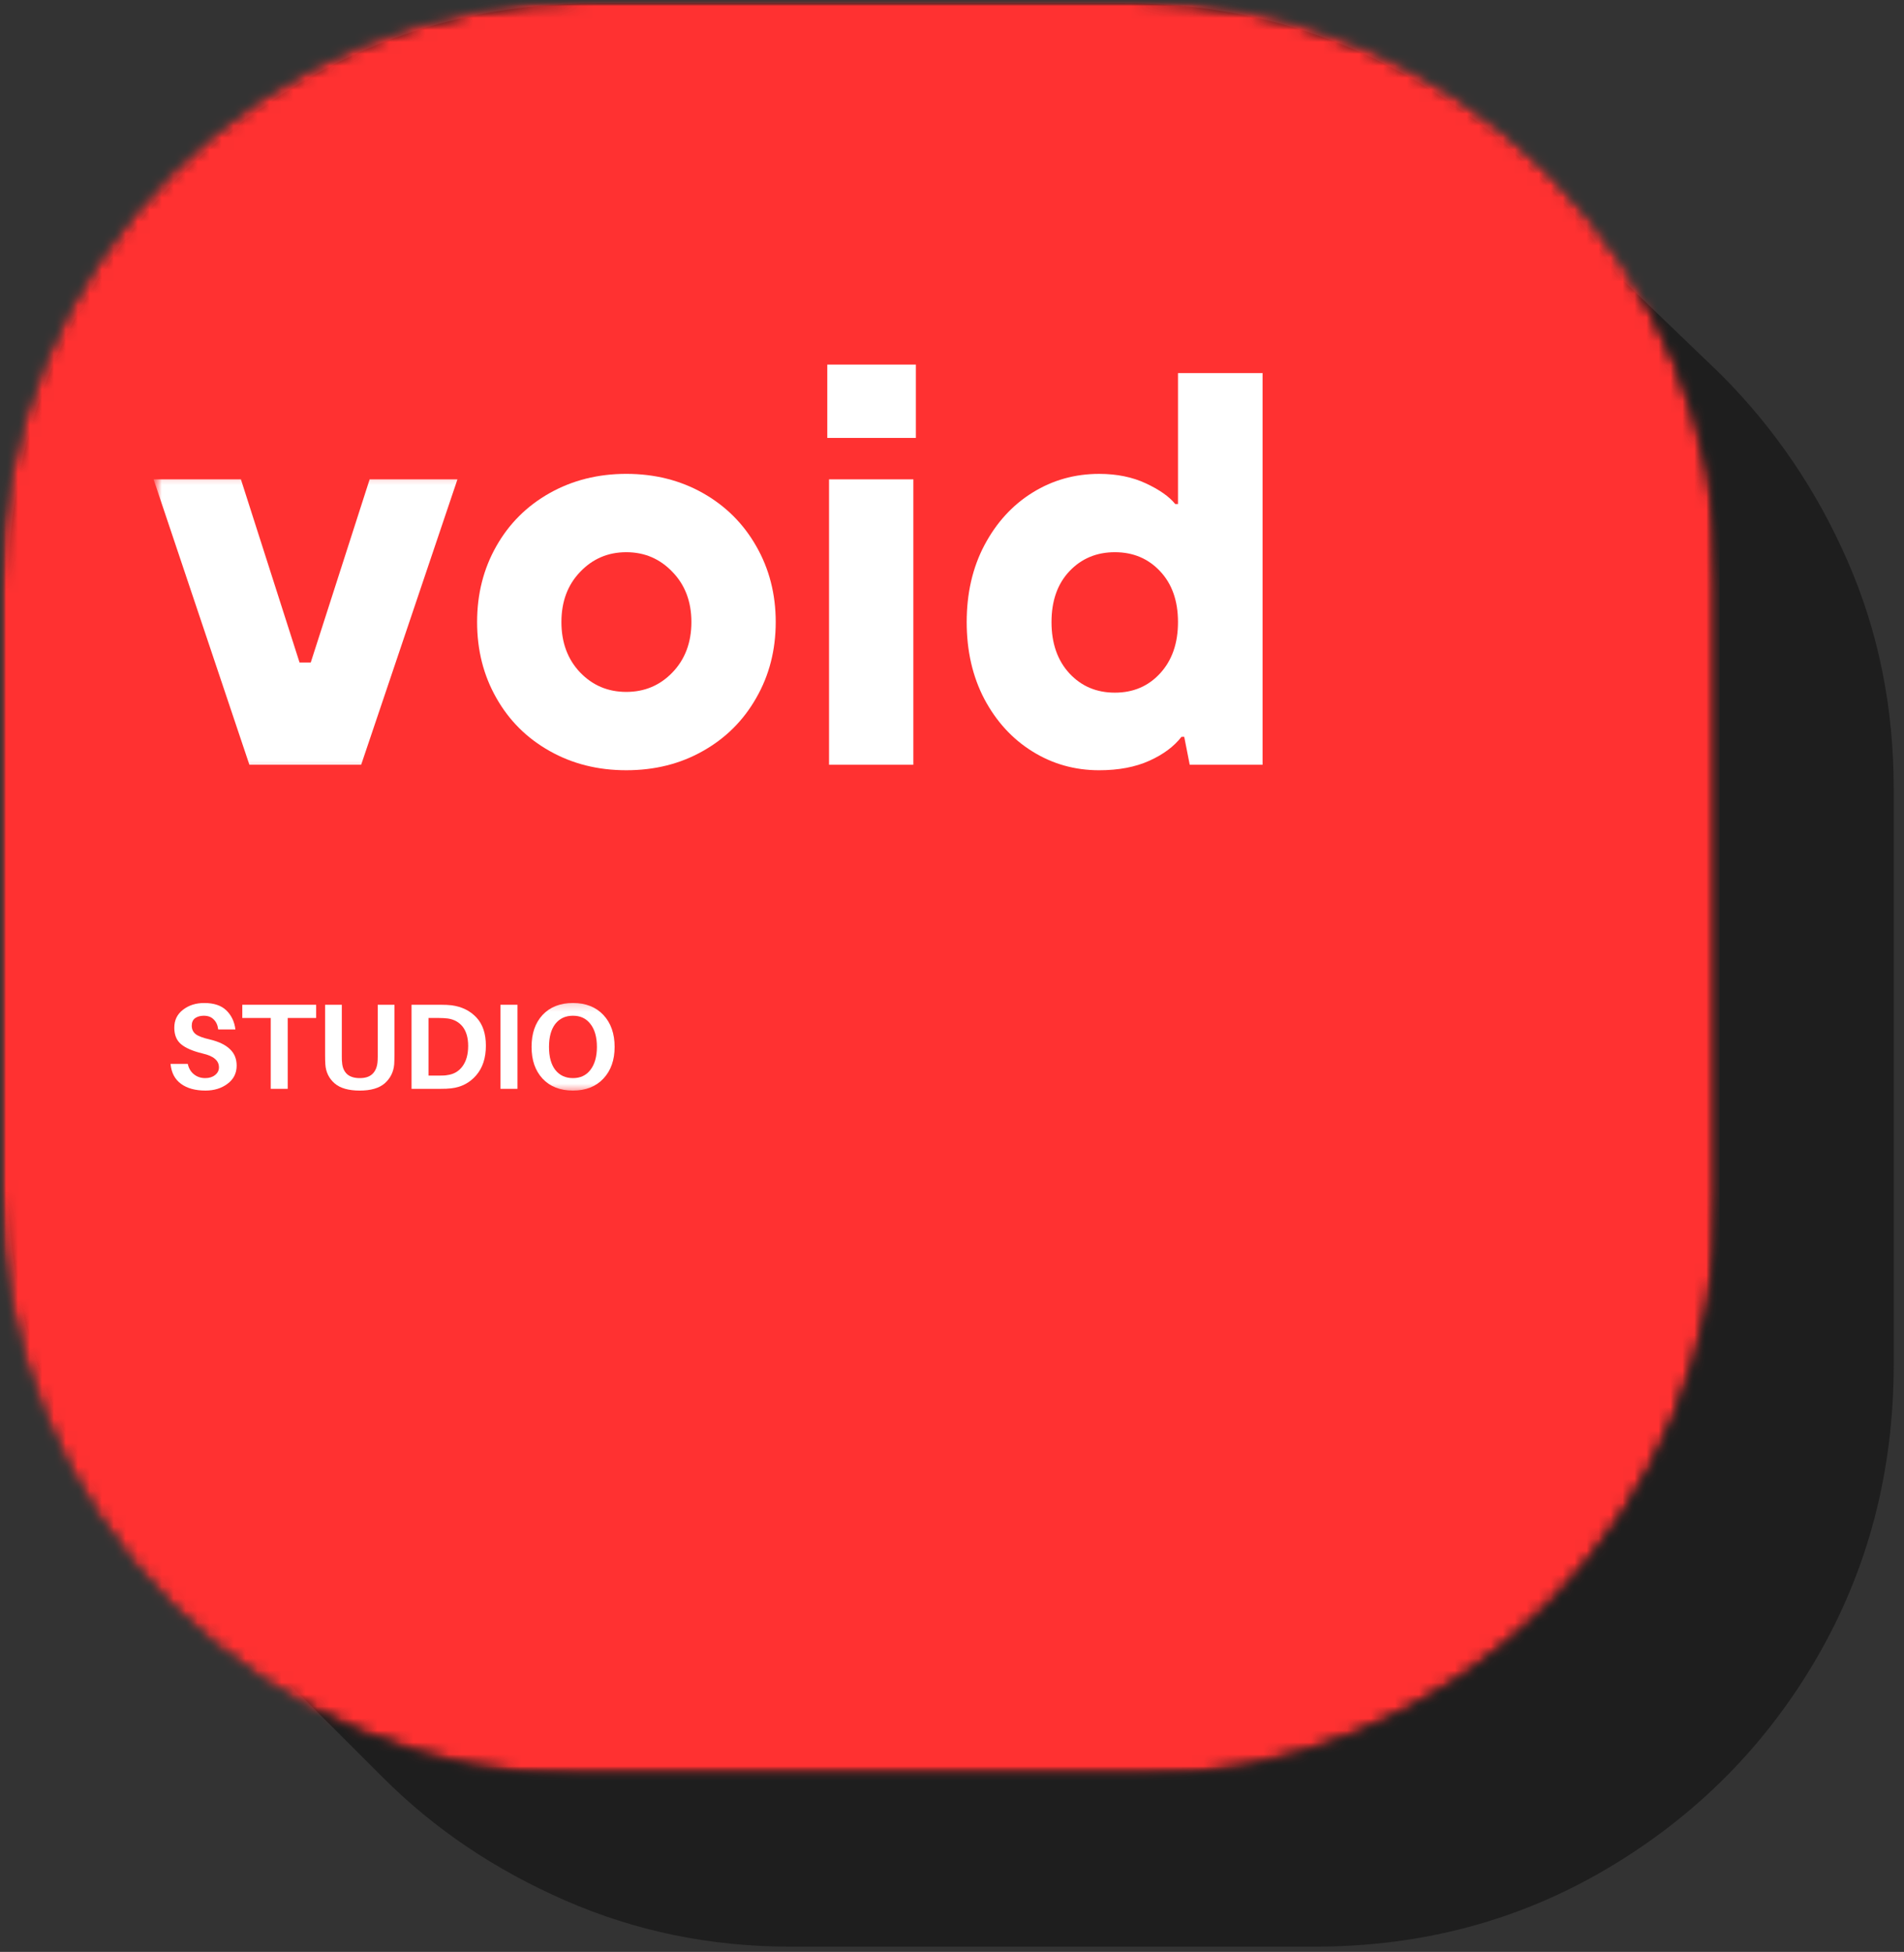
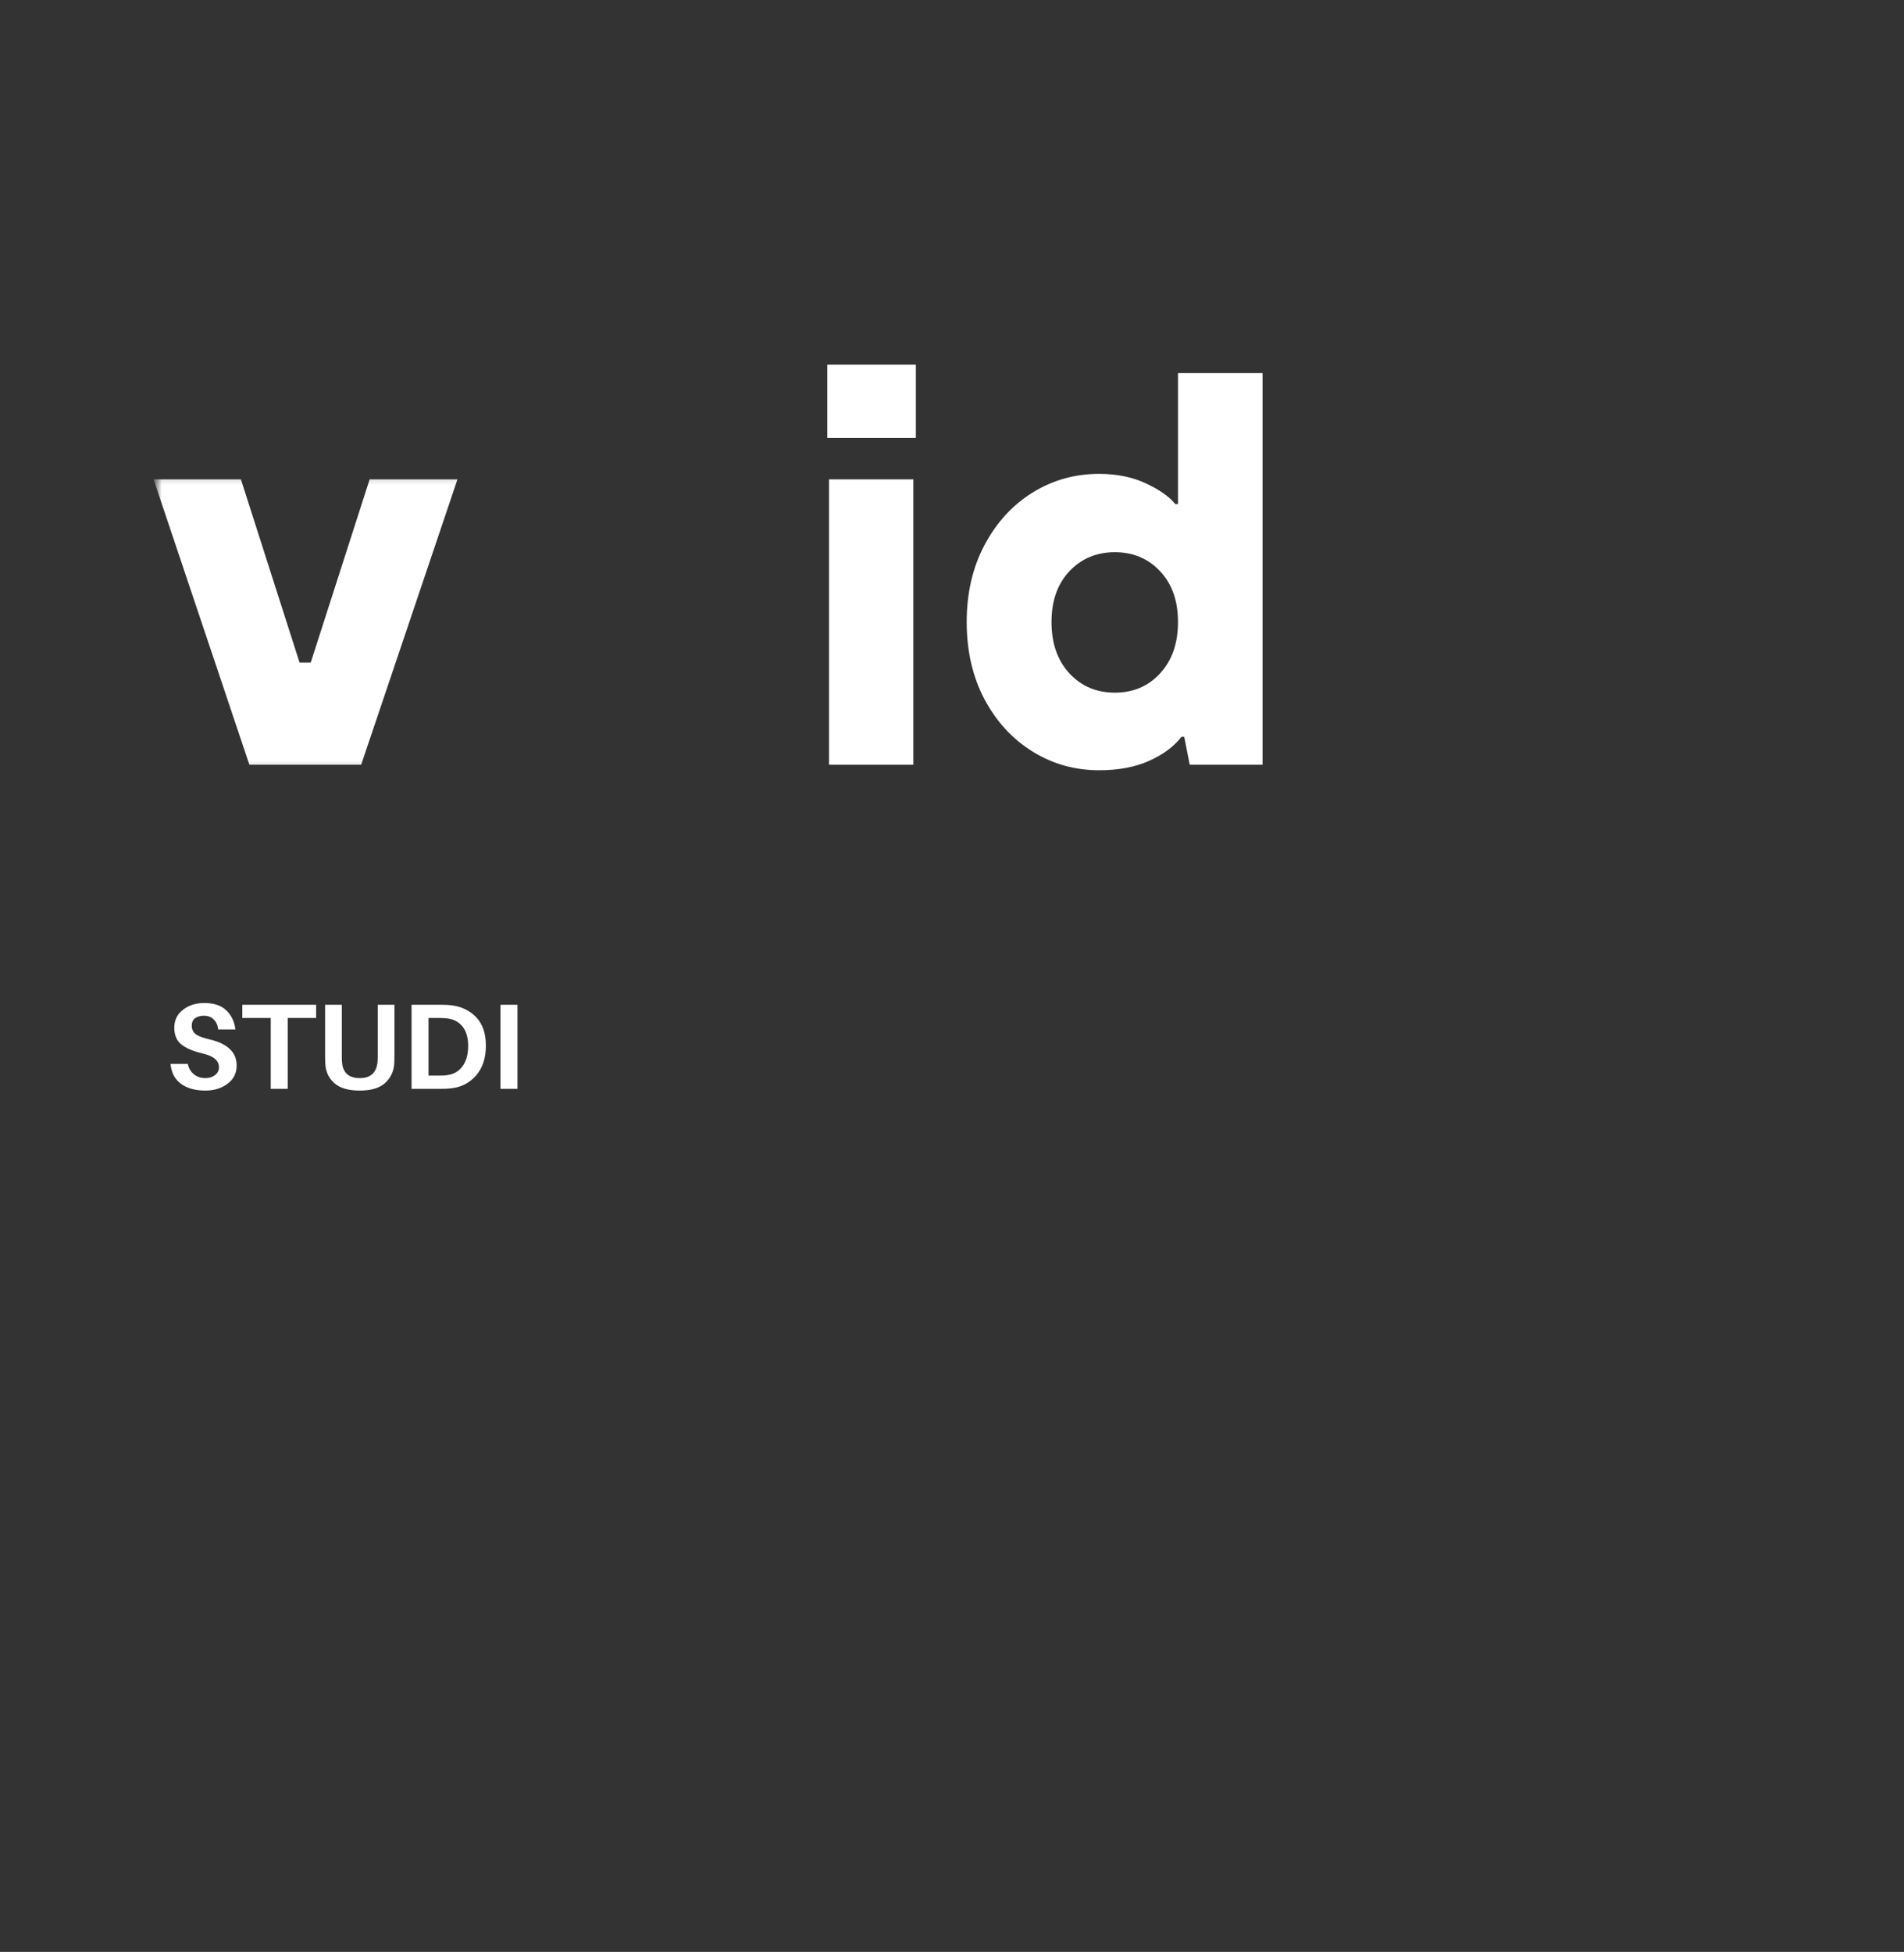
<svg xmlns="http://www.w3.org/2000/svg" width="159" height="163" viewBox="0 0 159 163" fill="none">
  <rect x="0" y="0" width="159" height="163" fill="#333333" stroke="none" />
-   <path d="M32.018 148.476L23.372 139.83C16.538 135.57 11.038 129.757 6.872 122.393C2.715 115.033 0.643 106.867 0.643 97.893V49.872C0.643 40.705 2.83 32.387 7.205 24.913C11.58 17.445 17.502 11.471 24.976 6.997C32.445 2.512 40.773 0.268 49.955 0.268H93.809C102.559 0.268 110.559 2.351 117.809 6.518C125.07 10.674 130.835 16.163 135.101 22.997L143.747 31.309C148.215 35.799 151.731 40.976 154.288 46.851C156.856 52.715 158.143 59.059 158.143 65.893V113.913C158.143 122.872 156.007 131.033 151.747 138.393C147.481 145.752 141.663 151.622 134.288 155.997C126.924 160.372 118.768 162.559 109.809 162.559H65.955C59.33 162.559 53.08 161.273 47.205 158.705C41.34 156.148 36.278 152.736 32.018 148.476Z" fill="#1E1E1E" />
  <mask id="mask0_489_87" style="mask-type:luminance" maskUnits="userSpaceOnUse" x="0" y="0" width="144" height="149">
    <path d="M0 0H143.599V148.63H0V0Z" fill="white" />
  </mask>
  <g mask="url(#mask0_489_87)">
    <mask id="mask1_489_87" style="mask-type:luminance" maskUnits="userSpaceOnUse" x="0" y="0" width="144" height="149">
-       <path d="M49 0H94.599C107.594 0 120.057 5.167 129.25 14.354C138.438 23.542 143.599 36.005 143.599 49V99.427C143.599 112.422 138.438 124.885 129.25 134.073C120.057 143.266 107.594 148.427 94.599 148.427H49C36.005 148.427 23.542 143.266 14.354 134.073C5.161 124.885 0 112.422 0 99.427V49C0 36.005 5.161 23.542 14.354 14.354C23.542 5.167 36.005 0 49 0Z" fill="white" />
-     </mask>
+       </mask>
    <g mask="url(#mask1_489_87)">
      <mask id="mask2_489_87" style="mask-type:luminance" maskUnits="userSpaceOnUse" x="-1" y="-1" width="146" height="150">
-         <path d="M144.646 -0.703H-0.688V148.63H144.646V-0.703Z" fill="white" />
-       </mask>
+         </mask>
      <g mask="url(#mask2_489_87)">
        <mask id="mask3_489_87" style="mask-type:luminance" maskUnits="userSpaceOnUse" x="0" y="0" width="144" height="149">
          <path d="M0 0H143.599V148.63H0V0Z" fill="white" />
        </mask>
        <g mask="url(#mask3_489_87)">
          <mask id="mask4_489_87" style="mask-type:luminance" maskUnits="userSpaceOnUse" x="0" y="0" width="144" height="149">
            <path d="M49 0H94.599C107.594 0 120.057 5.167 129.25 14.354C138.438 23.542 143.599 36.005 143.599 49V99.427C143.599 112.422 138.438 124.885 129.25 134.073C120.057 143.266 107.594 148.427 94.599 148.427H49C36.005 148.427 23.542 143.266 14.354 134.073C5.161 124.885 0 112.422 0 99.427V49C0 36.005 5.161 23.542 14.354 14.354C23.542 5.167 36.005 0 49 0Z" fill="white" />
          </mask>
          <g mask="url(#mask4_489_87)">
            <path d="M0 0H143.599V148.651H0V0Z" fill="#FF3131" />
          </g>
        </g>
      </g>
    </g>
  </g>
  <mask id="mask5_489_87" style="mask-type:luminance" maskUnits="userSpaceOnUse" x="12" y="16" width="98" height="62">
    <path d="M109.978 16.63H12.645V77.964H109.978V16.63Z" fill="white" />
  </mask>
  <g mask="url(#mask5_489_87)">
    <mask id="mask6_489_87" style="mask-type:luminance" maskUnits="userSpaceOnUse" x="12" y="39" width="28" height="26">
      <path d="M12.697 39.297H39.312V64.631H12.697V39.297Z" fill="white" />
    </mask>
    <g mask="url(#mask6_489_87)">
      <path d="M30.16 63.863H20.826L12.826 40.03H20.118L25.014 55.322H25.951L30.868 40.03H38.201L30.16 63.863Z" fill="white" />
    </g>
-     <path d="M52.3 64.321C49.935 64.321 47.805 63.79 45.904 62.717C43.998 61.649 42.514 60.17 41.446 58.28C40.373 56.394 39.842 54.28 39.842 51.946C39.842 49.613 40.373 47.504 41.446 45.613C42.514 43.727 43.998 42.248 45.904 41.175C47.805 40.108 49.935 39.571 52.3 39.571C54.675 39.571 56.805 40.108 58.696 41.175C60.597 42.248 62.081 43.727 63.154 45.613C64.238 47.504 64.779 49.613 64.779 51.946C64.779 54.28 64.238 56.394 63.154 58.28C62.081 60.17 60.597 61.649 58.696 62.717C56.805 63.79 54.675 64.321 52.3 64.321ZM52.3 57.78C53.826 57.78 55.113 57.238 56.154 56.155C57.206 55.061 57.738 53.655 57.738 51.946C57.738 50.238 57.206 48.842 56.154 47.759C55.113 46.665 53.826 46.113 52.3 46.113C50.769 46.113 49.488 46.665 48.446 47.759C47.404 48.842 46.883 50.238 46.883 51.946C46.883 53.655 47.404 55.061 48.446 56.155C49.488 57.238 50.769 57.78 52.3 57.78Z" fill="white" />
    <path d="M76.273 63.863H69.232V40.03H76.273V63.863ZM76.482 36.571H69.086V30.446H76.482V36.571Z" fill="white" />
    <path d="M91.789 64.322C89.758 64.322 87.904 63.801 86.227 62.759C84.544 61.717 83.206 60.259 82.206 58.384C81.216 56.498 80.727 54.353 80.727 51.947C80.727 49.545 81.216 47.405 82.206 45.53C83.206 43.644 84.544 42.176 86.227 41.134C87.904 40.092 89.758 39.572 91.789 39.572C93.258 39.572 94.56 39.837 95.685 40.363C96.82 40.894 97.643 41.467 98.143 42.092H98.372V31.155H105.435V63.863H99.352L98.893 61.53H98.664C98.039 62.337 97.143 63.004 95.977 63.53C94.81 64.056 93.414 64.322 91.789 64.322ZM93.102 57.842C94.628 57.842 95.883 57.311 96.872 56.238C97.872 55.155 98.372 53.728 98.372 51.947C98.372 50.17 97.872 48.754 96.872 47.697C95.883 46.644 94.628 46.113 93.102 46.113C91.57 46.113 90.31 46.644 89.31 47.697C88.31 48.754 87.81 50.17 87.81 51.947C87.81 53.728 88.31 55.155 89.31 56.238C90.31 57.311 91.57 57.842 93.102 57.842Z" fill="white" />
  </g>
  <mask id="mask7_489_87" style="mask-type:luminance" maskUnits="userSpaceOnUse" x="12" y="79" width="41" height="15">
    <path d="M52.645 79.297H12.645V93.963H52.645V79.297Z" fill="white" />
  </mask>
  <g mask="url(#mask7_489_87)">
    <path d="M17.055 83.759C17.857 83.759 18.471 83.962 18.888 84.363C19.315 84.769 19.576 85.3 19.659 85.967H18.221C18.18 85.608 18.055 85.332 17.846 85.134C17.648 84.925 17.372 84.821 17.013 84.821C16.721 84.821 16.477 84.894 16.284 85.03C16.102 85.17 16.013 85.379 16.013 85.655C16.013 85.946 16.122 86.186 16.346 86.363C16.565 86.53 16.956 86.675 17.513 86.8C18.273 86.983 18.836 87.254 19.201 87.613C19.576 87.962 19.763 88.42 19.763 88.988C19.763 89.629 19.503 90.134 18.992 90.509C18.492 90.884 17.878 91.071 17.159 91.071C16.31 91.071 15.628 90.884 15.117 90.509C14.602 90.134 14.31 89.582 14.242 88.842H15.68C15.763 89.217 15.935 89.509 16.201 89.717C16.461 89.925 16.773 90.03 17.138 90.03C17.471 90.03 17.742 89.946 17.951 89.78C18.169 89.613 18.284 89.399 18.284 89.134C18.284 88.842 18.169 88.608 17.951 88.425C17.742 88.233 17.388 88.082 16.888 87.967C16.096 87.774 15.503 87.519 15.117 87.196C14.742 86.879 14.555 86.42 14.555 85.821C14.555 85.196 14.794 84.696 15.284 84.321C15.768 83.946 16.357 83.759 17.055 83.759Z" fill="white" />
    <path d="M26.401 85.009H24.026V90.926H22.609V85.009H20.234V83.905H26.401V85.009Z" fill="white" />
    <path d="M32.94 83.905V88.072C32.94 88.405 32.93 88.676 32.919 88.884C32.862 89.525 32.596 90.051 32.128 90.467C31.654 90.874 30.961 91.072 30.044 91.072C29.112 91.072 28.409 90.874 27.94 90.467C27.466 90.051 27.211 89.525 27.169 88.884C27.154 88.676 27.148 88.405 27.148 88.072V83.905H28.544V88.217C28.544 88.457 28.549 88.624 28.565 88.717C28.591 89.134 28.732 89.462 28.982 89.697C29.232 89.92 29.586 90.03 30.044 90.03C30.503 90.03 30.846 89.92 31.086 89.697C31.336 89.462 31.482 89.134 31.523 88.717C31.534 88.624 31.544 88.457 31.544 88.217V83.905H32.94Z" fill="white" />
    <path d="M37.7 83.947C38.56 84.061 39.253 84.4 39.784 84.967C40.31 85.525 40.575 86.311 40.575 87.322C40.575 88.353 40.305 89.176 39.763 89.801C39.221 90.426 38.523 90.79 37.68 90.884C37.43 90.915 37.128 90.926 36.784 90.926H34.367V83.905H36.805C37.148 83.905 37.45 83.92 37.7 83.947ZM37.346 89.78C37.888 89.712 38.31 89.467 38.617 89.051C38.935 88.624 39.096 88.051 39.096 87.342C39.096 86.665 38.94 86.129 38.638 85.738C38.331 85.353 37.914 85.124 37.388 85.051C37.18 85.025 36.93 85.009 36.638 85.009H35.784V89.822H36.617C36.961 89.822 37.206 89.811 37.346 89.78Z" fill="white" />
    <path d="M43.212 90.926H41.795V83.905H43.212V90.926Z" fill="white" />
    <mask id="mask8_489_87" style="mask-type:luminance" maskUnits="userSpaceOnUse" x="43" y="83" width="10" height="9">
-       <path d="M43.312 83.297H52.057V91.297H43.312V83.297Z" fill="white" />
-     </mask>
+       </mask>
    <g mask="url(#mask8_489_87)">
-       <path d="M47.847 83.759C48.915 83.759 49.764 84.092 50.389 84.759C51.014 85.425 51.326 86.316 51.326 87.425C51.326 88.524 51.014 89.405 50.389 90.071C49.764 90.738 48.915 91.071 47.847 91.071C46.774 91.071 45.93 90.738 45.305 90.071C44.691 89.405 44.389 88.524 44.389 87.425C44.389 86.316 44.691 85.425 45.305 84.759C45.93 84.092 46.774 83.759 47.847 83.759ZM46.368 89.342C46.727 89.8 47.222 90.03 47.847 90.03C48.472 90.03 48.956 89.8 49.305 89.342C49.665 88.873 49.847 88.233 49.847 87.425C49.847 86.608 49.665 85.967 49.305 85.509C48.956 85.05 48.472 84.821 47.847 84.821C47.222 84.821 46.727 85.05 46.368 85.509C46.019 85.967 45.847 86.608 45.847 87.425C45.847 88.248 46.019 88.884 46.368 89.342Z" fill="white" />
+       <path d="M47.847 83.759C48.915 83.759 49.764 84.092 50.389 84.759C51.014 85.425 51.326 86.316 51.326 87.425C51.326 88.524 51.014 89.405 50.389 90.071C49.764 90.738 48.915 91.071 47.847 91.071C46.774 91.071 45.93 90.738 45.305 90.071C44.389 86.316 44.691 85.425 45.305 84.759C45.93 84.092 46.774 83.759 47.847 83.759ZM46.368 89.342C46.727 89.8 47.222 90.03 47.847 90.03C48.472 90.03 48.956 89.8 49.305 89.342C49.665 88.873 49.847 88.233 49.847 87.425C49.847 86.608 49.665 85.967 49.305 85.509C48.956 85.05 48.472 84.821 47.847 84.821C47.222 84.821 46.727 85.05 46.368 85.509C46.019 85.967 45.847 86.608 45.847 87.425C45.847 88.248 46.019 88.884 46.368 89.342Z" fill="white" />
    </g>
  </g>
</svg>